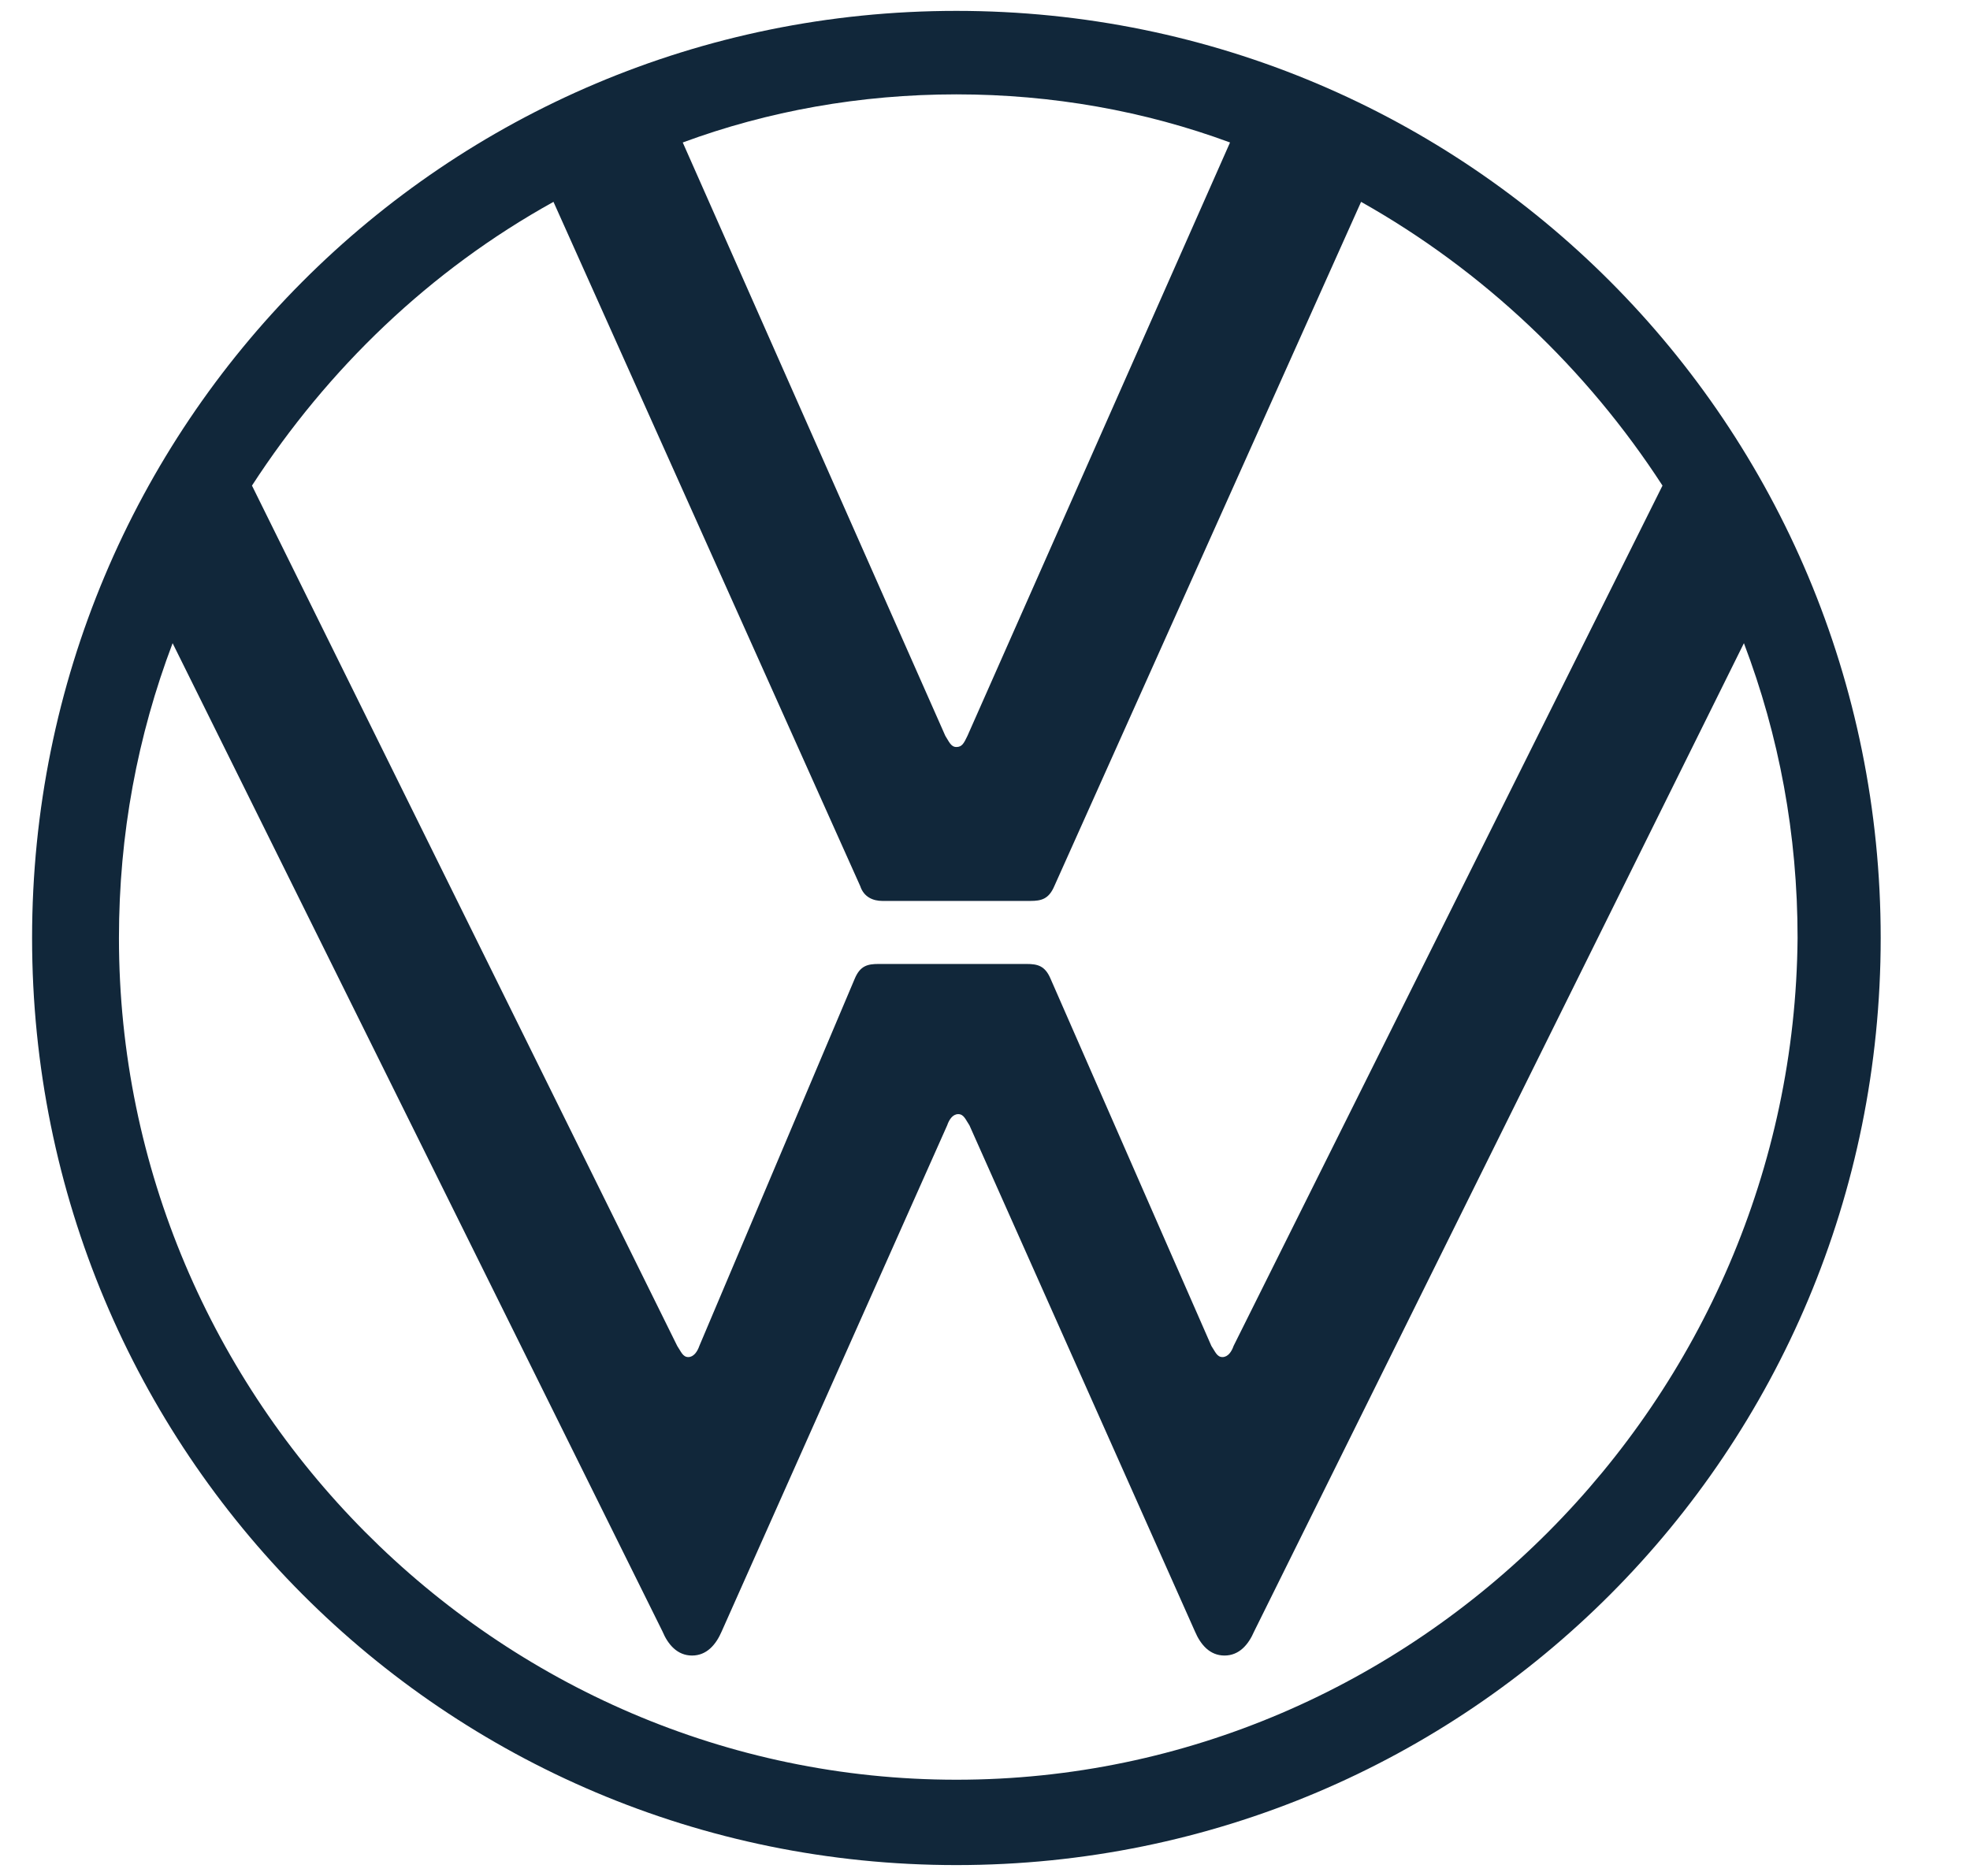
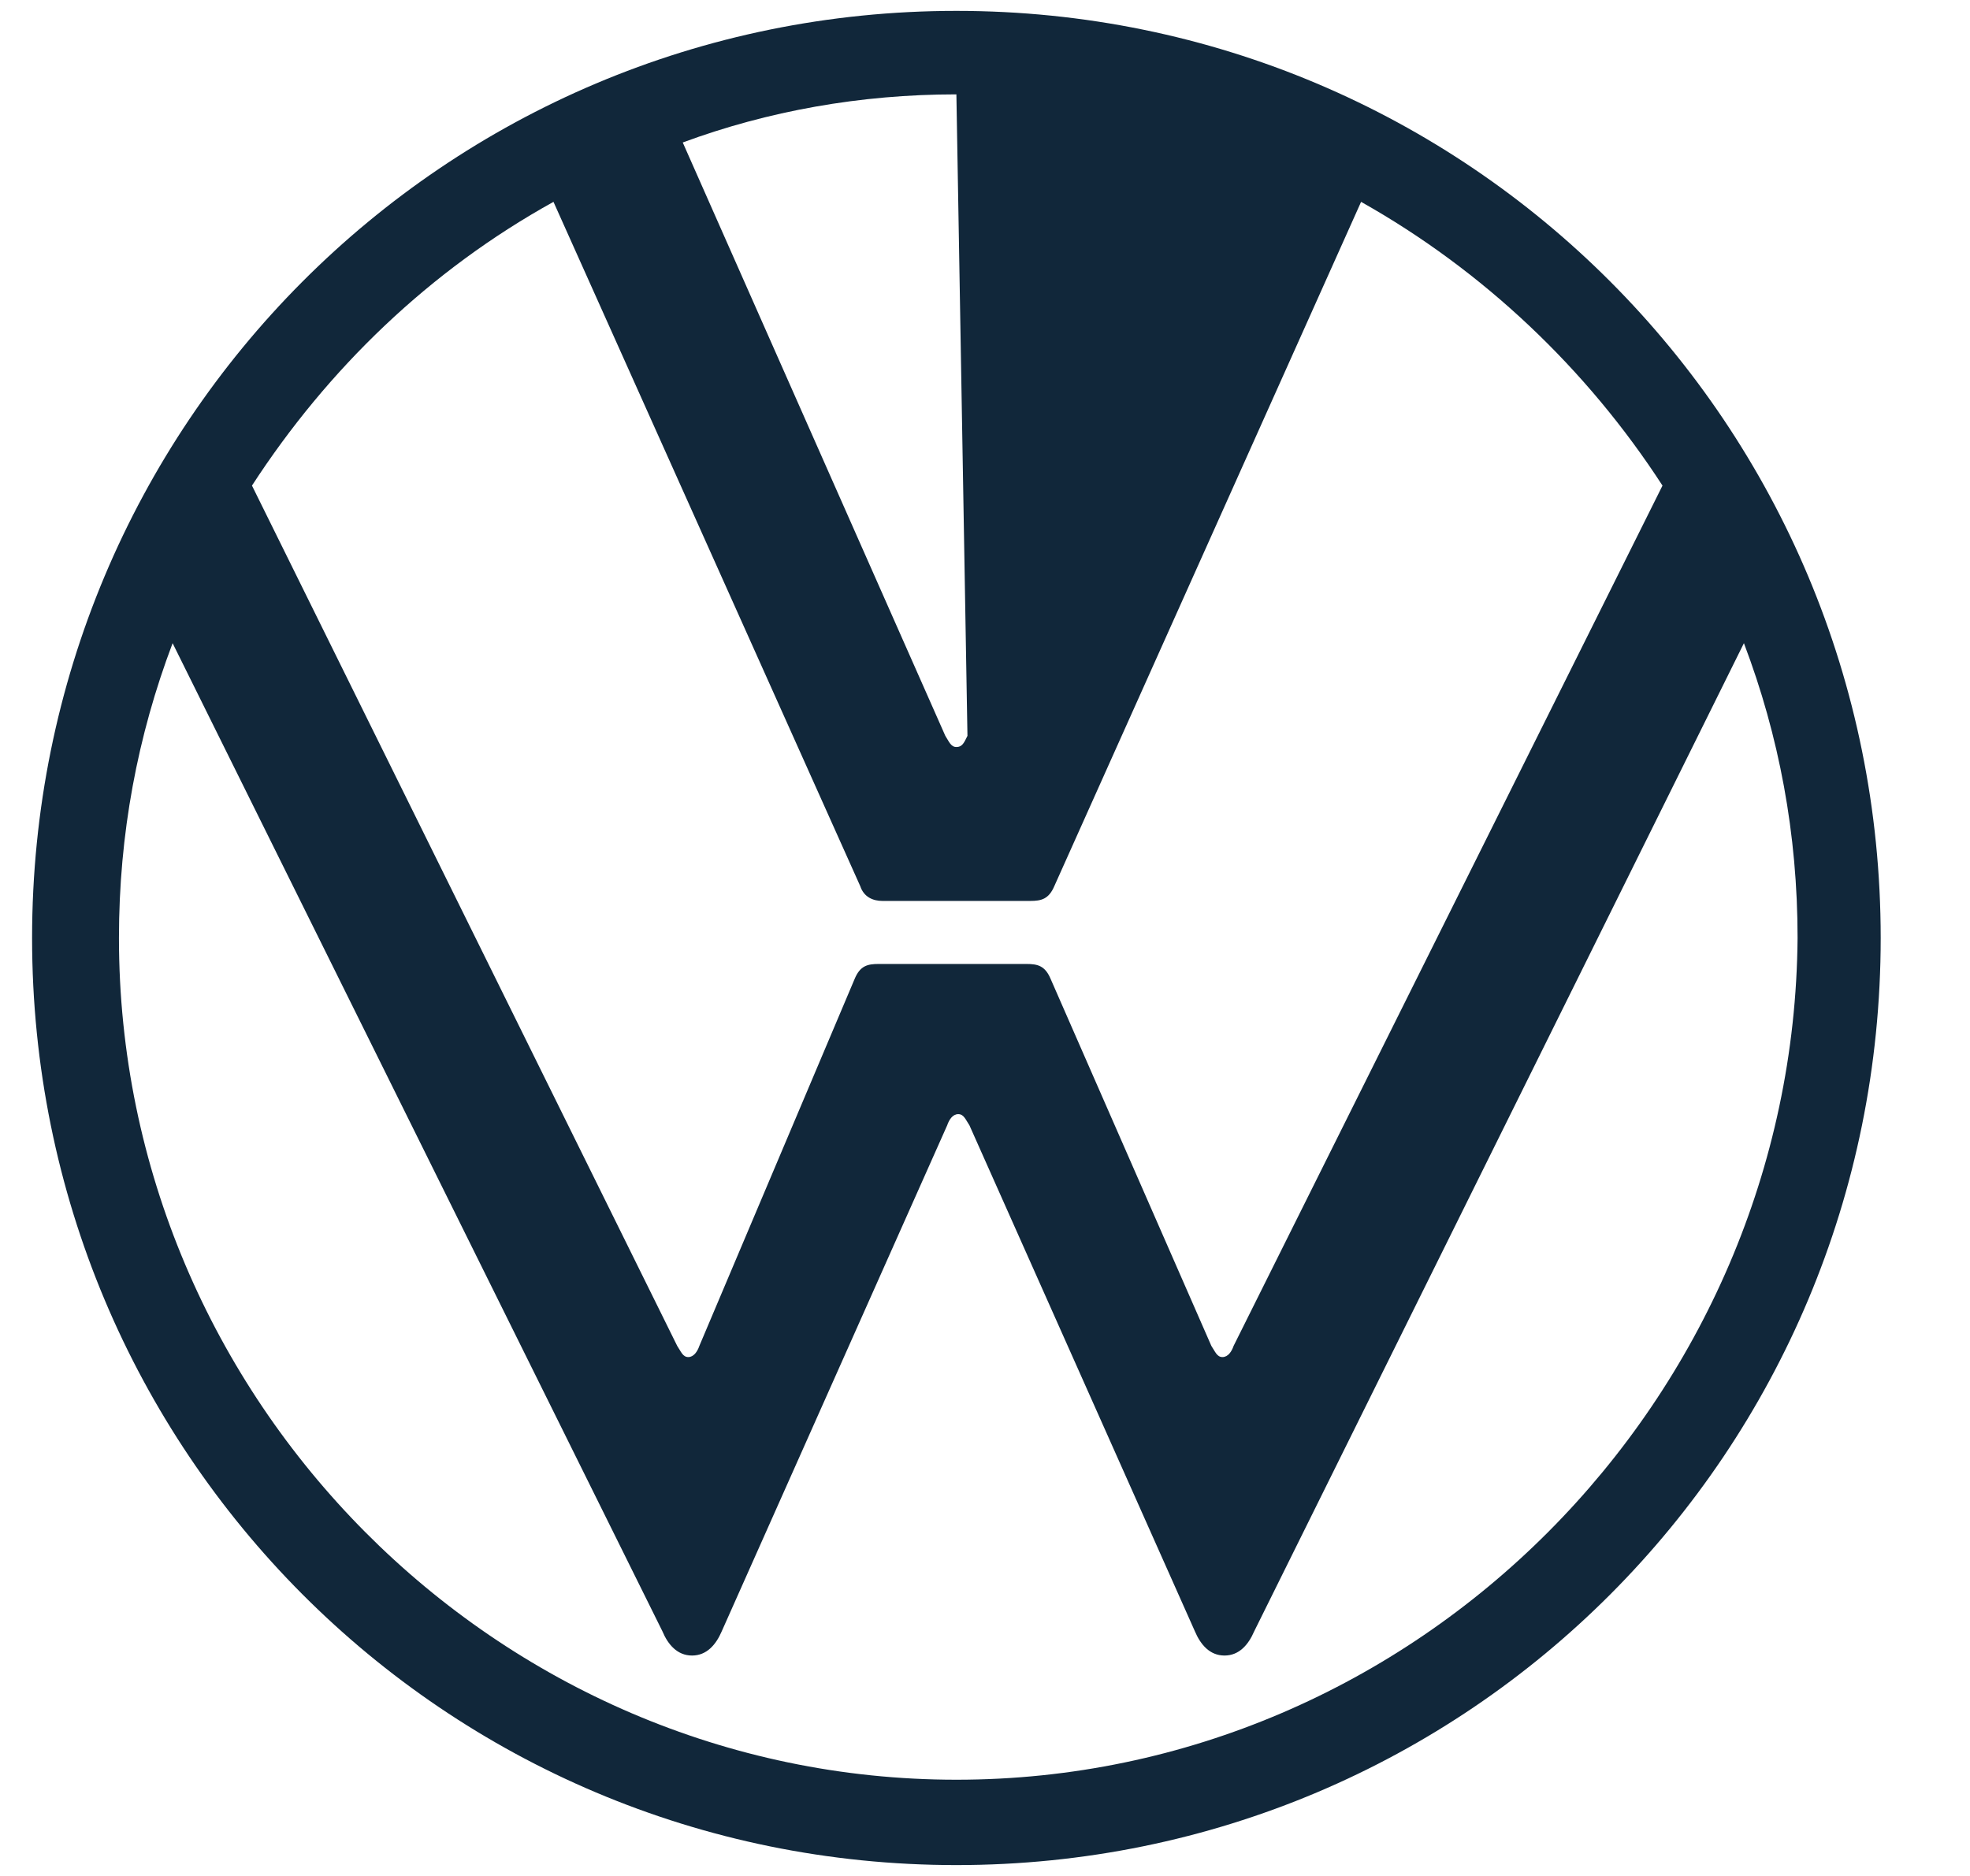
<svg xmlns="http://www.w3.org/2000/svg" width="21" height="20" viewBox="0 0 21 20" fill="none">
-   <path d="M10.195 19.884C15.653 19.884 20.048 15.476 20.048 10C20.048 4.524 15.653 0.116 10.195 0.116C4.737 0.116 0.342 4.525 0.342 10C0.342 15.475 4.737 19.884 10.195 19.884ZM7.337 14.468C7.278 14.468 7.259 14.408 7.219 14.349L2.686 5.177C3.495 3.931 4.579 2.884 5.9 2.152L9.17 9.447C9.209 9.565 9.308 9.605 9.406 9.605H10.983C11.101 9.605 11.18 9.585 11.239 9.447L14.509 2.152C15.81 2.884 16.914 3.931 17.722 5.177L13.15 14.349C13.13 14.408 13.091 14.468 13.031 14.468C12.972 14.468 12.953 14.408 12.913 14.349L11.199 10.435C11.14 10.296 11.061 10.277 10.942 10.277H9.366C9.248 10.277 9.169 10.296 9.111 10.435L7.455 14.349C7.435 14.408 7.395 14.468 7.337 14.468H7.337ZM10.195 7.964C10.136 7.964 10.116 7.905 10.077 7.845L7.278 1.519C8.185 1.184 9.17 1.006 10.195 1.006C11.22 1.006 12.205 1.184 13.112 1.519L10.313 7.845C10.275 7.924 10.255 7.964 10.195 7.964ZM10.195 18.974C5.289 18.974 1.268 14.921 1.268 10C1.268 8.893 1.466 7.845 1.84 6.857L7.062 17.393C7.12 17.532 7.22 17.65 7.377 17.65C7.535 17.65 7.633 17.532 7.693 17.393L10.097 11.997C10.117 11.938 10.155 11.878 10.215 11.878C10.275 11.878 10.294 11.938 10.334 11.997L12.738 17.393C12.797 17.532 12.895 17.65 13.053 17.65C13.211 17.65 13.309 17.532 13.369 17.393L18.59 6.857C18.965 7.845 19.162 8.893 19.162 10C19.122 14.922 15.102 18.974 10.196 18.974H10.195Z" fill="#11273A" />
+   <path d="M10.195 19.884C15.653 19.884 20.048 15.476 20.048 10C20.048 4.524 15.653 0.116 10.195 0.116C4.737 0.116 0.342 4.525 0.342 10C0.342 15.475 4.737 19.884 10.195 19.884ZM7.337 14.468C7.278 14.468 7.259 14.408 7.219 14.349L2.686 5.177C3.495 3.931 4.579 2.884 5.9 2.152L9.17 9.447C9.209 9.565 9.308 9.605 9.406 9.605H10.983C11.101 9.605 11.18 9.585 11.239 9.447L14.509 2.152C15.81 2.884 16.914 3.931 17.722 5.177L13.15 14.349C13.13 14.408 13.091 14.468 13.031 14.468C12.972 14.468 12.953 14.408 12.913 14.349L11.199 10.435C11.14 10.296 11.061 10.277 10.942 10.277H9.366C9.248 10.277 9.169 10.296 9.111 10.435L7.455 14.349C7.435 14.408 7.395 14.468 7.337 14.468H7.337ZM10.195 7.964C10.136 7.964 10.116 7.905 10.077 7.845L7.278 1.519C8.185 1.184 9.17 1.006 10.195 1.006L10.313 7.845C10.275 7.924 10.255 7.964 10.195 7.964ZM10.195 18.974C5.289 18.974 1.268 14.921 1.268 10C1.268 8.893 1.466 7.845 1.84 6.857L7.062 17.393C7.12 17.532 7.22 17.65 7.377 17.65C7.535 17.65 7.633 17.532 7.693 17.393L10.097 11.997C10.117 11.938 10.155 11.878 10.215 11.878C10.275 11.878 10.294 11.938 10.334 11.997L12.738 17.393C12.797 17.532 12.895 17.65 13.053 17.65C13.211 17.65 13.309 17.532 13.369 17.393L18.59 6.857C18.965 7.845 19.162 8.893 19.162 10C19.122 14.922 15.102 18.974 10.196 18.974H10.195Z" fill="#11273A" />
</svg>